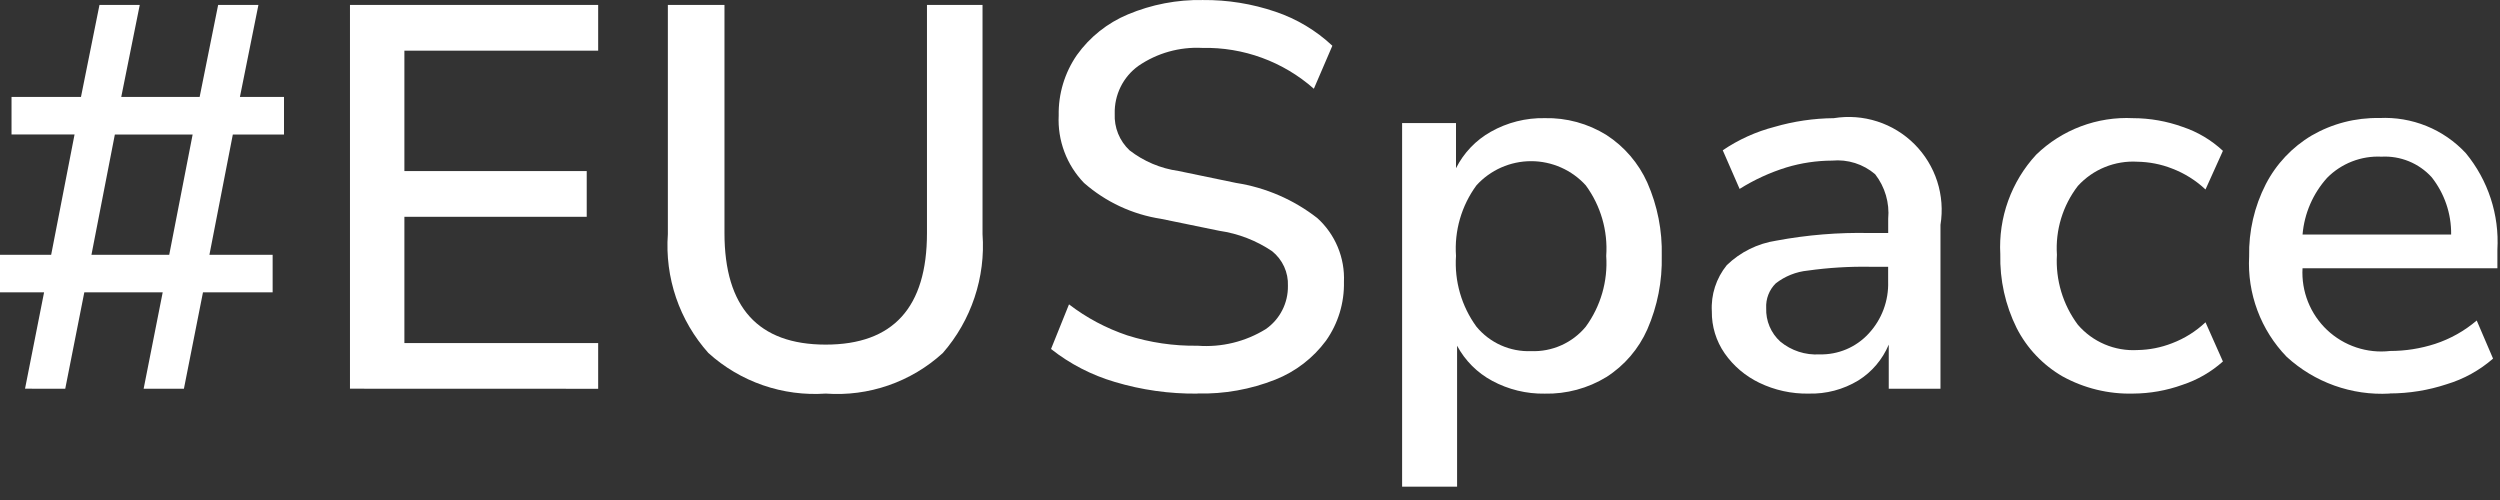
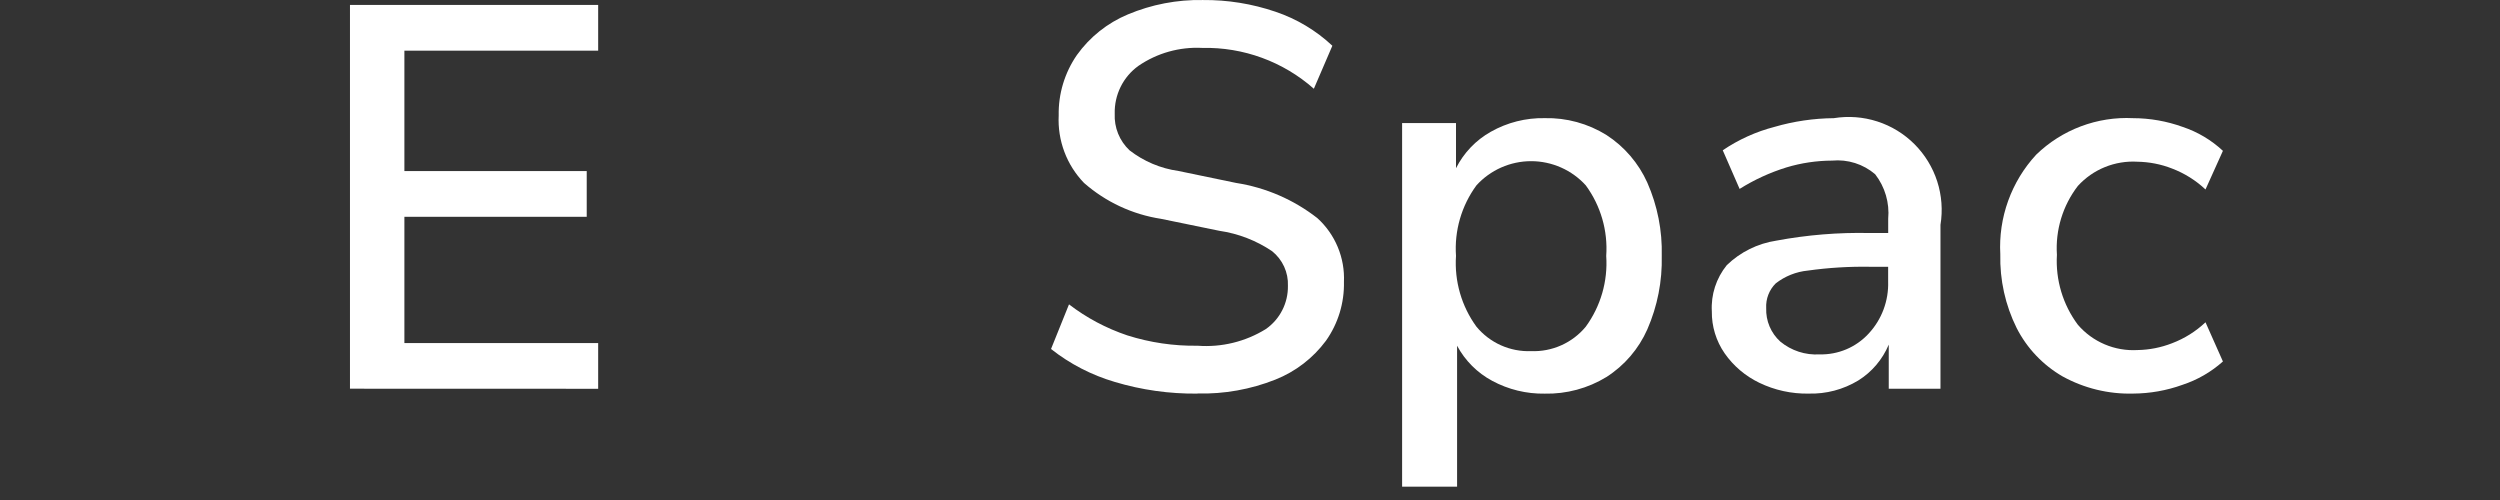
<svg xmlns="http://www.w3.org/2000/svg" width="90" height="18" viewBox="0 0 90 18" fill="none">
  <rect x="0" y="0" width="90" height="18" fill="#333333" stroke="none" />
-   <path d="M0.901 13.993L1.587 10.524H0V9.172H1.842L2.684 4.841H0.415V3.49H2.915L3.581 0.178H5.031L4.365 3.49H7.187L7.853 0.178H9.303L8.637 3.49H10.224V4.842H8.382L7.539 9.173H9.815V10.525H7.307L6.621 13.994H5.171L5.857 10.525H3.035L2.349 13.994L0.901 13.993ZM3.292 9.173H6.092L6.935 4.842H4.135L3.292 9.173Z" fill="white" />
  <path d="M12.599 13.993V0.178H21.534V1.824H14.558V6.158H21.122V7.804H14.558V12.35H21.534V13.996L12.599 13.993Z" fill="white" />
-   <path d="M29.726 14.169C28.96 14.222 28.192 14.12 27.466 13.869C26.74 13.618 26.073 13.224 25.503 12.709C24.985 12.13 24.589 11.452 24.338 10.717C24.088 9.982 23.987 9.203 24.043 8.428V0.178H26.081V8.389C26.081 11.067 27.296 12.406 29.726 12.406C32.156 12.406 33.371 11.067 33.371 8.389V0.178H35.371V8.428C35.427 9.201 35.329 9.977 35.083 10.711C34.838 11.446 34.45 12.125 33.941 12.709C33.375 13.226 32.709 13.622 31.985 13.873C31.261 14.124 30.493 14.225 29.728 14.169" fill="white" />
  <path d="M43.108 14.17C42.1 14.181 41.096 14.039 40.13 13.749C39.297 13.504 38.519 13.102 37.837 12.564L38.484 10.957C39.117 11.443 39.827 11.82 40.584 12.074C41.401 12.333 42.255 12.459 43.112 12.446C43.974 12.511 44.835 12.301 45.571 11.846C45.821 11.671 46.024 11.438 46.162 11.166C46.301 10.895 46.37 10.593 46.365 10.288C46.374 10.051 46.328 9.815 46.229 9.599C46.13 9.383 45.982 9.193 45.797 9.044C45.227 8.659 44.578 8.408 43.897 8.309L41.797 7.878C40.768 7.72 39.806 7.271 39.024 6.585C38.714 6.264 38.473 5.883 38.317 5.465C38.16 5.047 38.091 4.601 38.113 4.155C38.098 3.379 38.328 2.618 38.769 1.98C39.232 1.333 39.867 0.827 40.601 0.52C41.455 0.161 42.375 -0.016 43.301 0.001C44.191 -0.007 45.075 0.135 45.917 0.422C46.68 0.679 47.378 1.096 47.965 1.647L47.299 3.195C46.193 2.217 44.758 1.692 43.282 1.725C42.465 1.682 41.657 1.909 40.982 2.372C40.71 2.568 40.49 2.828 40.342 3.128C40.194 3.429 40.121 3.761 40.13 4.096C40.119 4.34 40.16 4.584 40.252 4.811C40.344 5.038 40.483 5.242 40.661 5.41C41.174 5.808 41.782 6.065 42.425 6.155L44.502 6.586C45.567 6.752 46.572 7.187 47.422 7.85C47.742 8.139 47.993 8.495 48.159 8.893C48.325 9.29 48.401 9.72 48.382 10.15C48.398 10.907 48.172 11.648 47.735 12.266C47.27 12.893 46.639 13.378 45.913 13.666C45.023 14.019 44.071 14.189 43.113 14.166" fill="white" />
  <path d="M50.476 17.52V4.43H52.416V6.056C52.694 5.503 53.131 5.046 53.67 4.743C54.261 4.409 54.931 4.24 55.61 4.253C56.395 4.235 57.167 4.447 57.834 4.861C58.479 5.279 58.989 5.875 59.304 6.576C59.669 7.405 59.846 8.305 59.823 9.211C59.845 10.12 59.668 11.024 59.304 11.857C58.993 12.56 58.482 13.156 57.834 13.571C57.166 13.98 56.394 14.188 55.61 14.171C54.951 14.182 54.299 14.023 53.719 13.71C53.182 13.422 52.743 12.983 52.455 12.446V17.52H50.476ZM55.12 12.641C55.494 12.655 55.866 12.583 56.208 12.43C56.549 12.277 56.851 12.048 57.089 11.759C57.625 11.023 57.886 10.121 57.824 9.212C57.887 8.306 57.626 7.407 57.089 6.674C56.84 6.399 56.536 6.18 56.197 6.03C55.858 5.88 55.491 5.802 55.12 5.802C54.749 5.802 54.383 5.88 54.043 6.03C53.704 6.18 53.4 6.399 53.151 6.674C52.614 7.407 52.353 8.306 52.416 9.212C52.355 10.121 52.615 11.023 53.151 11.759C53.389 12.048 53.691 12.277 54.032 12.43C54.374 12.583 54.746 12.655 55.12 12.641Z" fill="white" />
  <path d="M65.114 14.17C64.497 14.181 63.886 14.047 63.331 13.778C62.833 13.538 62.404 13.174 62.087 12.72C61.78 12.277 61.619 11.75 61.626 11.211C61.591 10.608 61.784 10.014 62.165 9.545C62.653 9.073 63.276 8.765 63.948 8.663C65.056 8.456 66.182 8.364 67.309 8.389H67.975V7.879C68.028 7.303 67.86 6.729 67.505 6.272C67.293 6.091 67.047 5.954 66.781 5.87C66.515 5.786 66.235 5.756 65.957 5.782C65.399 5.784 64.845 5.866 64.311 6.027C63.718 6.211 63.152 6.471 62.626 6.801L62.019 5.41C62.587 5.025 63.216 4.74 63.88 4.568C64.574 4.366 65.293 4.261 66.016 4.254C66.54 4.169 67.076 4.209 67.582 4.372C68.087 4.534 68.546 4.815 68.921 5.19C69.296 5.565 69.577 6.025 69.74 6.53C69.902 7.035 69.943 7.572 69.857 8.095V13.995H67.995V12.406C67.771 12.941 67.387 13.393 66.895 13.699C66.358 14.024 65.739 14.187 65.112 14.169M65.504 12.758C65.834 12.766 66.162 12.704 66.466 12.576C66.769 12.448 67.043 12.256 67.267 12.014C67.742 11.506 67.996 10.829 67.973 10.133V9.604H67.326C66.576 9.591 65.825 9.637 65.082 9.741C64.661 9.782 64.26 9.942 63.926 10.202C63.809 10.318 63.718 10.457 63.659 10.611C63.6 10.765 63.574 10.929 63.583 11.093C63.575 11.319 63.616 11.544 63.704 11.752C63.792 11.96 63.924 12.147 64.092 12.298C64.487 12.624 64.992 12.789 65.504 12.758Z" fill="white" />
  <path d="M76.792 14.169C75.907 14.192 75.031 13.979 74.255 13.552C73.546 13.143 72.97 12.537 72.599 11.808C72.19 10.984 71.989 10.072 72.011 9.153C71.975 8.499 72.072 7.845 72.294 7.229C72.516 6.613 72.859 6.048 73.304 5.567C73.764 5.121 74.311 4.774 74.912 4.548C75.512 4.322 76.152 4.222 76.792 4.254C77.4 4.255 78.003 4.362 78.575 4.568C79.115 4.748 79.609 5.042 80.025 5.43L79.398 6.821C79.05 6.493 78.64 6.237 78.193 6.067C77.796 5.911 77.375 5.829 76.949 5.822C76.549 5.798 76.148 5.864 75.777 6.015C75.406 6.165 75.073 6.398 74.803 6.694C74.259 7.401 73.991 8.282 74.049 9.173C73.996 10.075 74.263 10.967 74.803 11.691C75.067 11.998 75.397 12.239 75.77 12.397C76.142 12.555 76.545 12.625 76.949 12.602C77.375 12.595 77.796 12.512 78.193 12.357C78.641 12.187 79.05 11.931 79.398 11.602L80.025 13.013C79.602 13.391 79.105 13.678 78.565 13.855C77.996 14.06 77.397 14.166 76.792 14.169Z" fill="white" />
-   <path d="M86.021 14.169C85.347 14.206 84.673 14.108 84.038 13.881C83.402 13.654 82.819 13.302 82.321 12.846C81.859 12.369 81.5 11.802 81.268 11.179C81.035 10.557 80.933 9.894 80.969 9.23C80.951 8.327 81.157 7.434 81.569 6.63C81.945 5.902 82.519 5.294 83.224 4.876C83.962 4.45 84.802 4.233 85.654 4.249C86.234 4.22 86.813 4.318 87.352 4.536C87.89 4.754 88.374 5.088 88.769 5.513C89.572 6.488 89.979 7.73 89.906 8.991V9.657H82.891C82.868 10.07 82.935 10.482 83.088 10.866C83.241 11.25 83.476 11.596 83.776 11.88C84.077 12.163 84.435 12.378 84.828 12.508C85.22 12.639 85.635 12.682 86.046 12.635C86.595 12.635 87.14 12.549 87.662 12.38C88.212 12.2 88.721 11.914 89.162 11.538L89.75 12.91C89.266 13.332 88.698 13.646 88.084 13.831C87.42 14.051 86.726 14.163 86.027 14.164M85.733 5.64C85.371 5.622 85.01 5.681 84.672 5.813C84.334 5.945 84.028 6.146 83.774 6.404C83.266 6.969 82.956 7.685 82.892 8.442H88.241C88.251 7.693 88.002 6.963 87.536 6.375C87.309 6.127 87.03 5.933 86.719 5.806C86.407 5.679 86.072 5.622 85.736 5.64" fill="white" />
</svg>